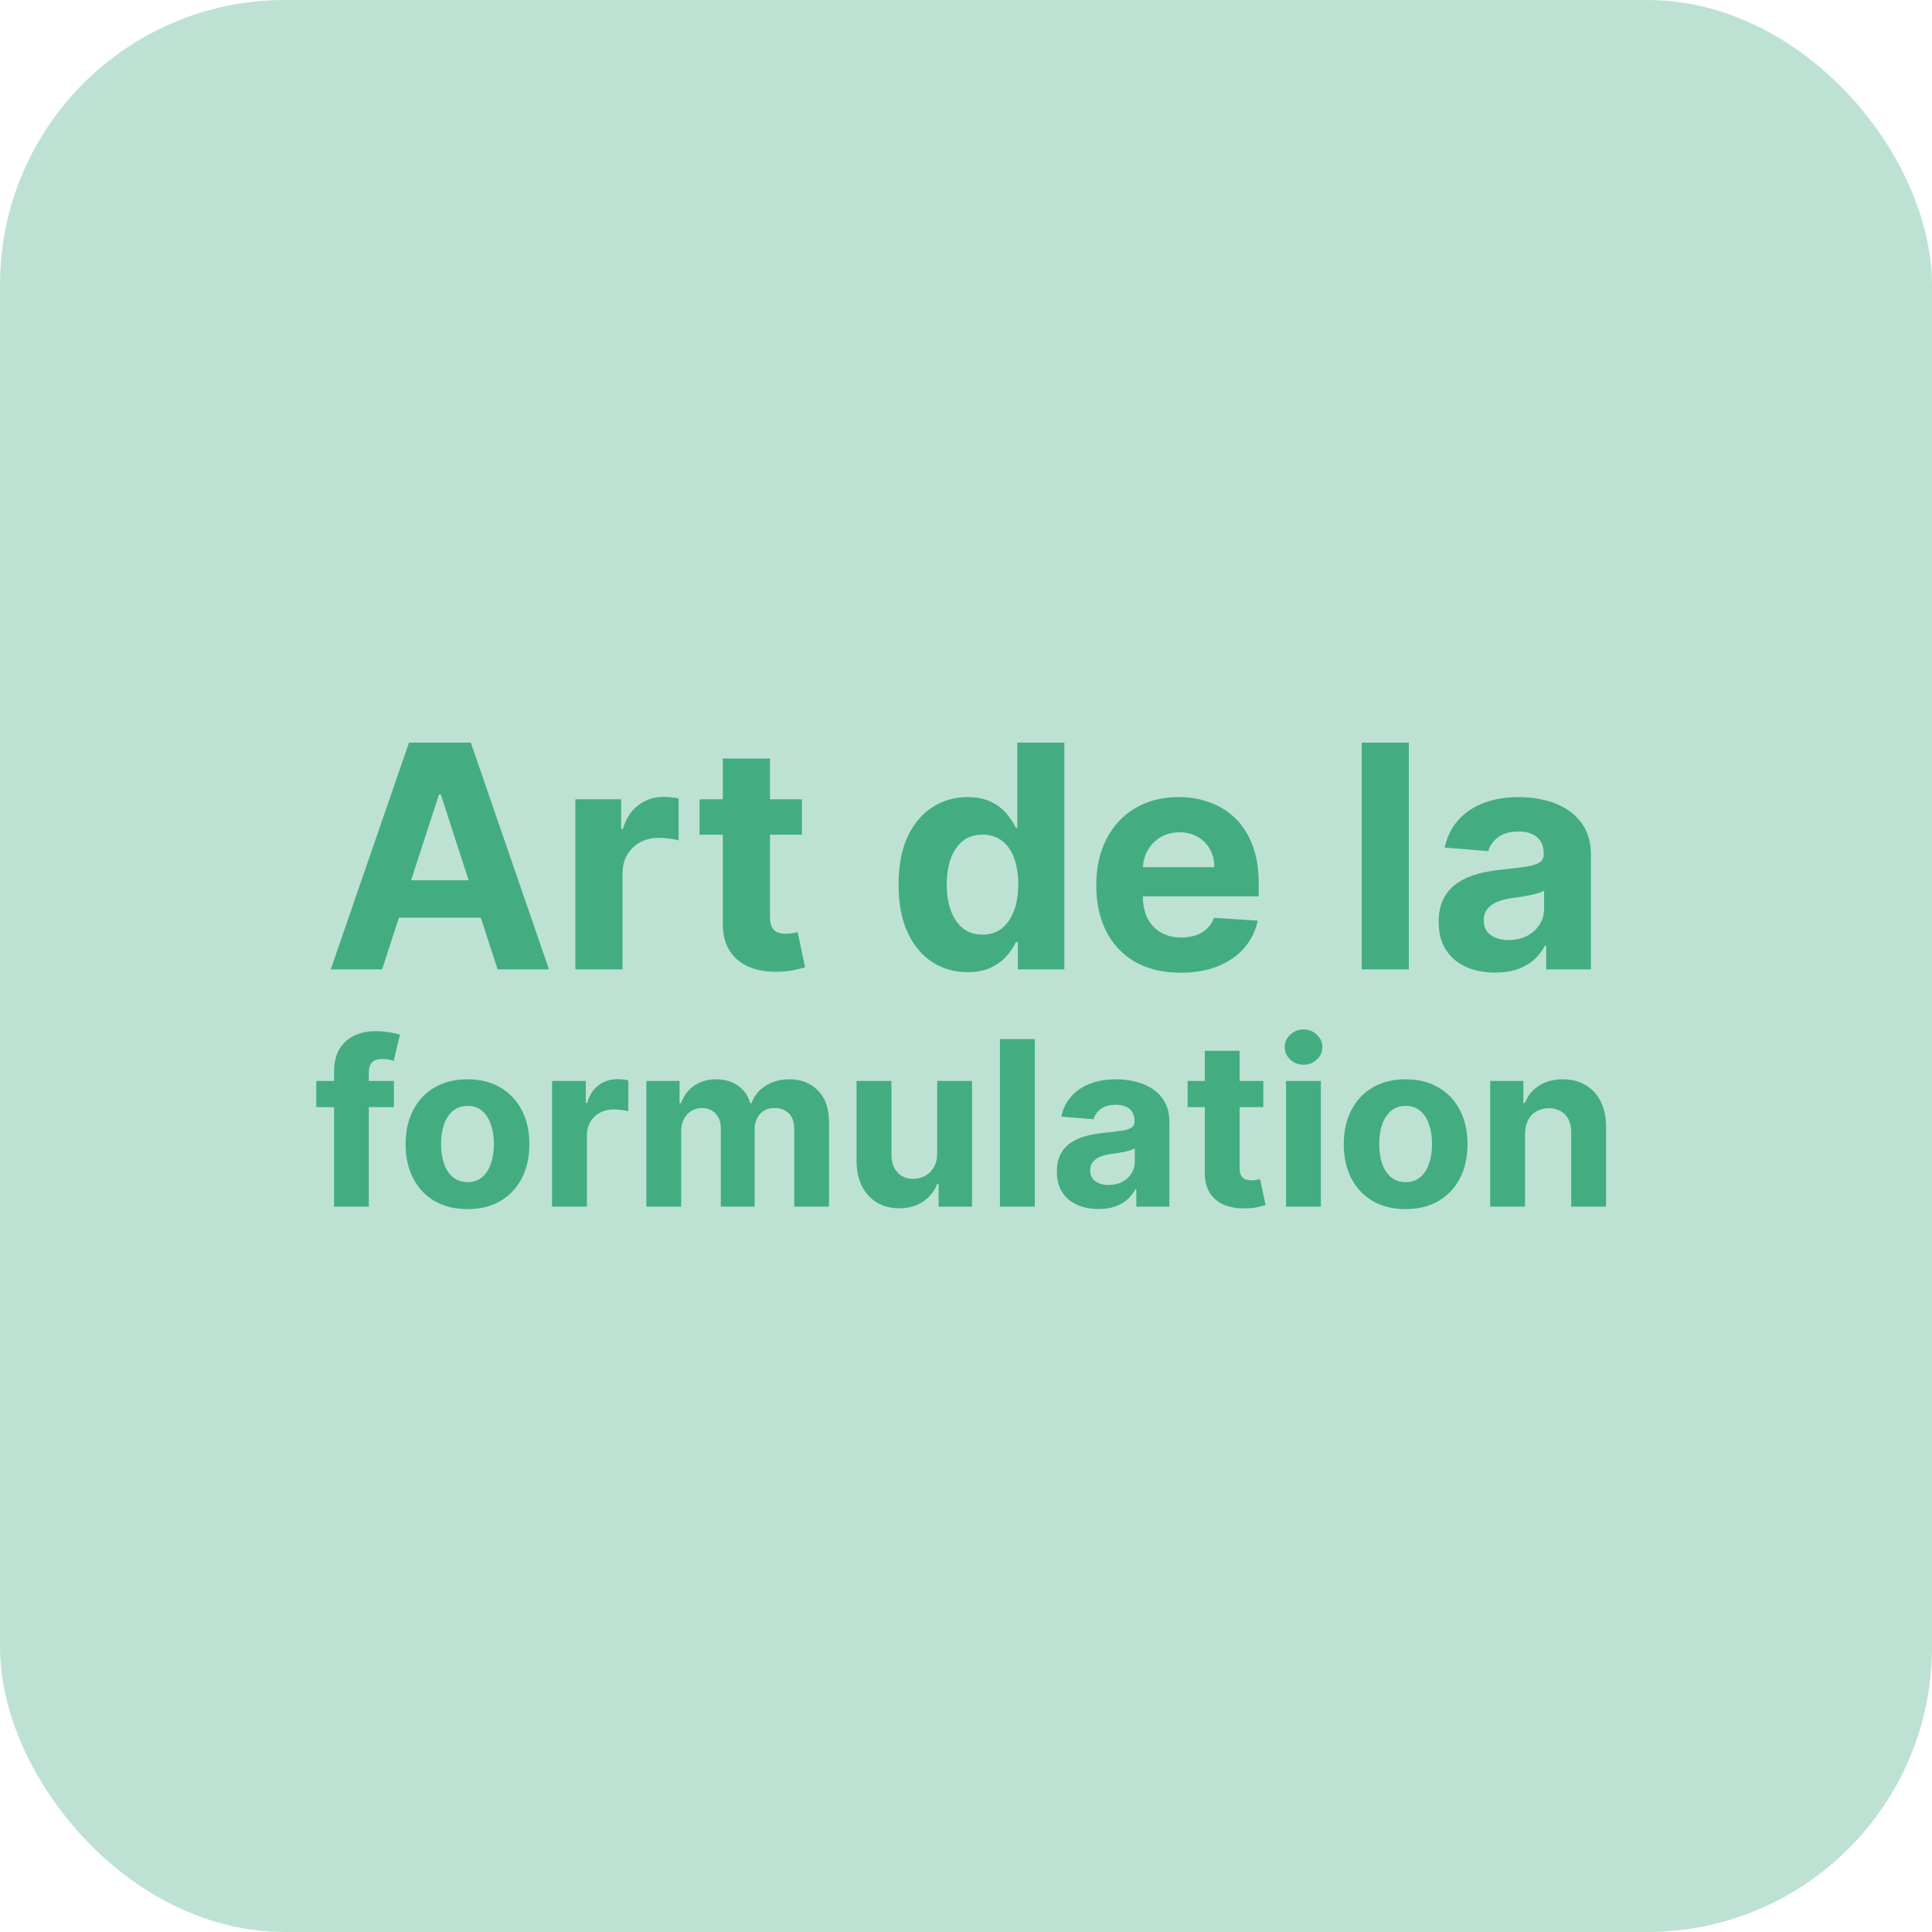
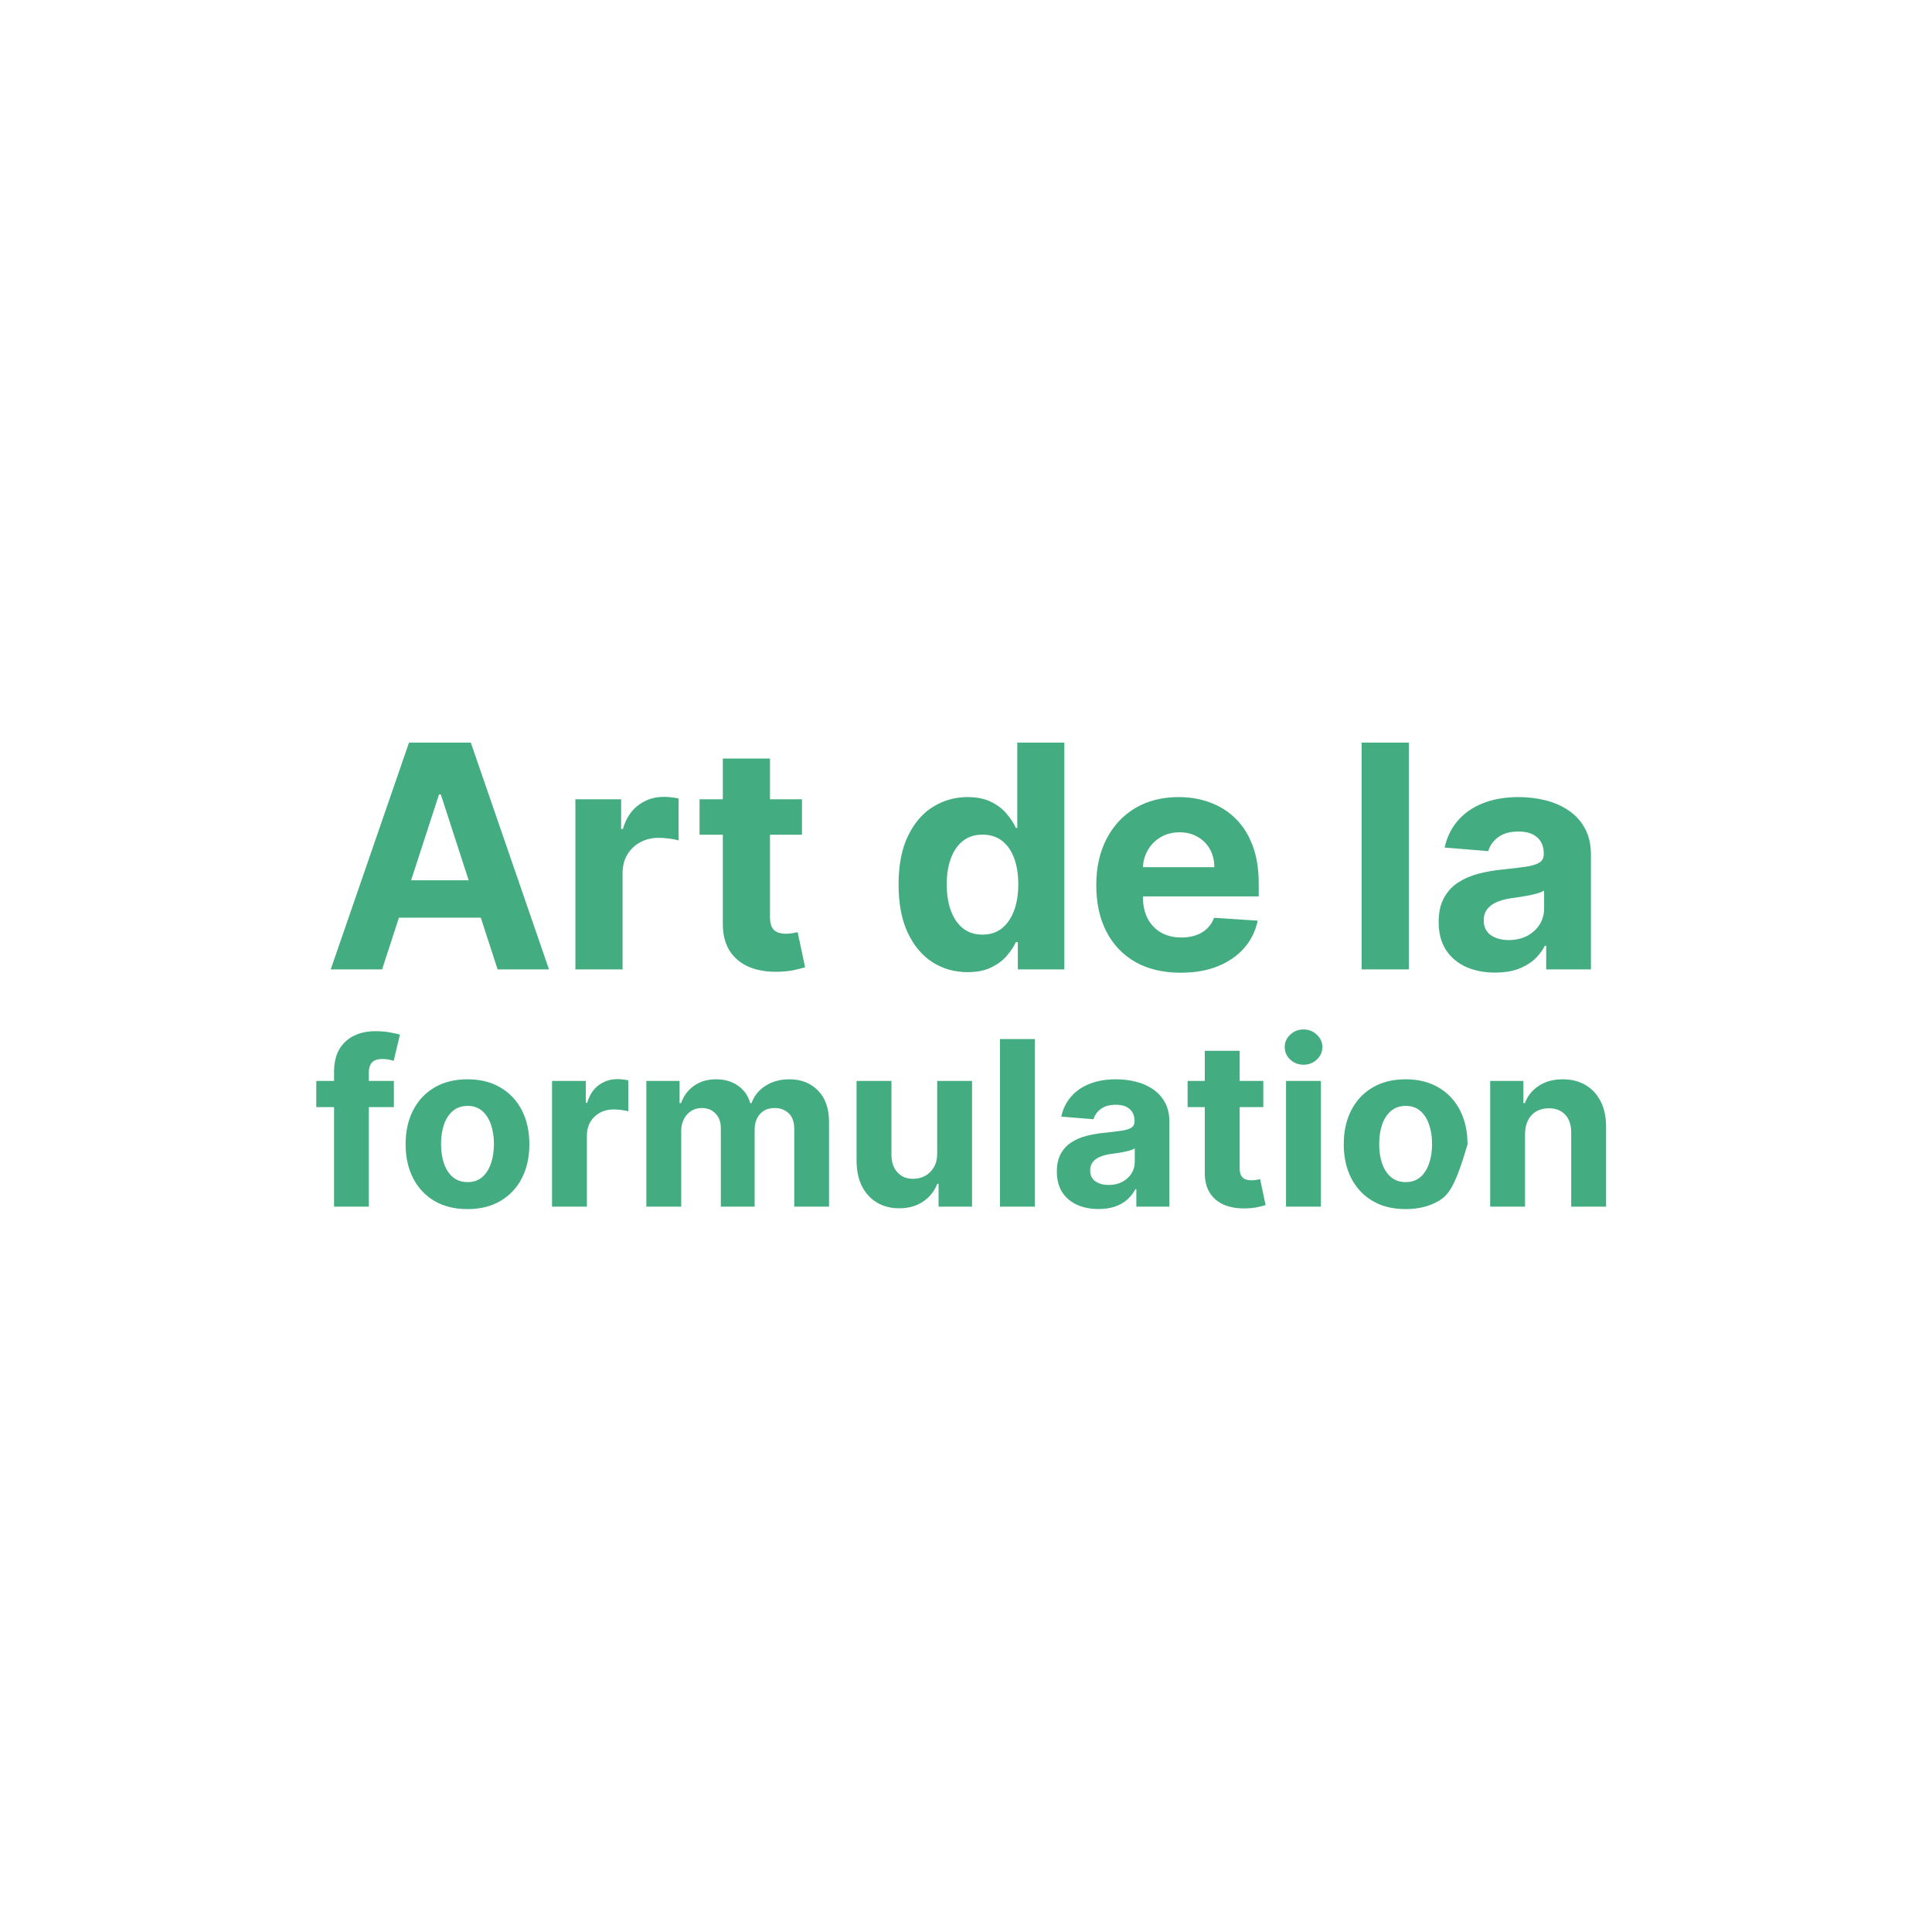
<svg xmlns="http://www.w3.org/2000/svg" fill="none" viewBox="0 0 285 285" height="285" width="285">
-   <rect fill-opacity="0.35" fill="#43AD81" rx="42" height="285" width="285" />
-   <path fill="#43AD81" d="M56.366 143H48.787L60.336 109.545H69.451L80.984 143H73.404L65.024 117.19H64.763L56.366 143ZM55.893 129.85H73.796V135.371H55.893V129.85ZM84.879 143V117.909H91.626V122.287H91.887C92.345 120.73 93.112 119.554 94.191 118.759C95.269 117.953 96.51 117.55 97.915 117.55C98.263 117.55 98.639 117.571 99.042 117.615C99.445 117.659 99.799 117.719 100.104 117.795V123.969C99.777 123.871 99.325 123.784 98.748 123.708C98.171 123.632 97.643 123.594 97.164 123.594C96.14 123.594 95.225 123.817 94.419 124.263C93.624 124.699 92.993 125.309 92.524 126.093C92.067 126.877 91.838 127.781 91.838 128.805V143H84.879ZM118.305 117.909V123.136H103.195V117.909H118.305ZM106.626 111.898H113.585V135.29C113.585 135.932 113.683 136.433 113.879 136.793C114.075 137.141 114.347 137.386 114.695 137.528C115.055 137.669 115.469 137.74 115.937 137.74C116.264 137.74 116.59 137.713 116.917 137.658C117.244 137.593 117.494 137.544 117.668 137.511L118.763 142.69C118.414 142.799 117.924 142.924 117.293 143.065C116.661 143.218 115.893 143.31 114.989 143.343C113.312 143.408 111.842 143.185 110.579 142.673C109.327 142.161 108.352 141.366 107.655 140.288C106.958 139.21 106.615 137.849 106.626 136.205V111.898ZM142.731 143.408C140.825 143.408 139.099 142.918 137.552 141.938C136.017 140.947 134.797 139.493 133.893 137.577C133 135.649 132.554 133.286 132.554 130.487C132.554 127.612 133.017 125.222 133.942 123.316C134.868 121.399 136.099 119.967 137.634 119.02C139.181 118.062 140.874 117.582 142.714 117.582C144.119 117.582 145.29 117.822 146.226 118.301C147.174 118.769 147.936 119.357 148.513 120.065C149.101 120.762 149.548 121.448 149.853 122.124H150.065V109.545H157.008V143H150.147V138.982H149.853C149.526 139.679 149.063 140.37 148.464 141.056C147.876 141.731 147.109 142.292 146.161 142.739C145.225 143.185 144.081 143.408 142.731 143.408ZM144.936 137.871C146.058 137.871 147.005 137.566 147.778 136.956C148.562 136.335 149.161 135.469 149.575 134.359C150 133.248 150.212 131.946 150.212 130.455C150.212 128.963 150.005 127.667 149.592 126.567C149.178 125.467 148.579 124.617 147.795 124.018C147.011 123.42 146.058 123.12 144.936 123.12C143.793 123.12 142.829 123.43 142.045 124.051C141.261 124.672 140.667 125.532 140.264 126.632C139.861 127.732 139.66 129.006 139.66 130.455C139.66 131.914 139.861 133.204 140.264 134.326C140.678 135.437 141.271 136.308 142.045 136.94C142.829 137.56 143.793 137.871 144.936 137.871ZM174.164 143.49C171.583 143.49 169.361 142.967 167.499 141.922C165.648 140.866 164.221 139.374 163.219 137.446C162.217 135.508 161.716 133.215 161.716 130.569C161.716 127.988 162.217 125.723 163.219 123.773C164.221 121.824 165.631 120.305 167.45 119.216C169.28 118.127 171.425 117.582 173.886 117.582C175.541 117.582 177.082 117.849 178.509 118.383C179.946 118.906 181.199 119.695 182.266 120.751C183.344 121.808 184.183 123.136 184.782 124.737C185.381 126.327 185.68 128.189 185.68 130.324V132.235H164.493V127.923H179.13C179.13 126.921 178.912 126.033 178.476 125.26C178.041 124.487 177.436 123.882 176.663 123.447C175.901 123 175.013 122.777 174 122.777C172.944 122.777 172.008 123.022 171.191 123.512C170.385 123.991 169.753 124.639 169.296 125.456C168.839 126.262 168.604 127.16 168.593 128.151V132.251C168.593 133.493 168.822 134.566 169.28 135.469C169.748 136.373 170.407 137.07 171.256 137.56C172.106 138.05 173.113 138.295 174.278 138.295C175.051 138.295 175.759 138.187 176.402 137.969C177.044 137.751 177.594 137.424 178.052 136.989C178.509 136.553 178.857 136.019 179.097 135.388L185.533 135.812C185.206 137.359 184.537 138.709 183.524 139.864C182.522 141.007 181.226 141.9 179.636 142.543C178.057 143.174 176.233 143.49 174.164 143.49ZM207.827 109.545V143H200.868V109.545H207.827ZM220.556 143.474C218.955 143.474 217.528 143.196 216.276 142.641C215.024 142.074 214.033 141.241 213.303 140.141C212.584 139.031 212.225 137.647 212.225 135.992C212.225 134.598 212.481 133.428 212.993 132.48C213.504 131.533 214.201 130.77 215.084 130.193C215.966 129.616 216.968 129.18 218.089 128.886C219.222 128.592 220.409 128.385 221.65 128.266C223.11 128.113 224.286 127.972 225.179 127.841C226.072 127.699 226.72 127.492 227.123 127.22C227.526 126.948 227.727 126.545 227.727 126.011V125.913C227.727 124.879 227.4 124.078 226.747 123.512C226.104 122.946 225.19 122.663 224.003 122.663C222.75 122.663 221.754 122.94 221.013 123.496C220.273 124.04 219.783 124.726 219.543 125.554L213.107 125.031C213.434 123.507 214.076 122.189 215.035 121.078C215.993 119.956 217.229 119.096 218.743 118.497C220.267 117.887 222.031 117.582 224.035 117.582C225.429 117.582 226.763 117.746 228.037 118.072C229.322 118.399 230.46 118.906 231.451 119.592C232.453 120.278 233.243 121.16 233.82 122.238C234.397 123.305 234.686 124.585 234.686 126.077V143H228.086V139.521H227.89C227.487 140.305 226.948 140.996 226.273 141.595C225.598 142.183 224.787 142.646 223.839 142.984C222.892 143.31 221.797 143.474 220.556 143.474ZM222.549 138.671C223.572 138.671 224.476 138.47 225.26 138.067C226.044 137.653 226.66 137.098 227.106 136.401C227.553 135.704 227.776 134.914 227.776 134.032V131.369C227.558 131.511 227.259 131.642 226.878 131.761C226.507 131.87 226.088 131.974 225.62 132.072C225.151 132.159 224.683 132.241 224.215 132.317C223.747 132.382 223.322 132.442 222.941 132.496C222.124 132.616 221.411 132.807 220.801 133.068C220.191 133.33 219.717 133.683 219.38 134.13C219.042 134.566 218.873 135.11 218.873 135.763C218.873 136.711 219.216 137.435 219.902 137.936C220.599 138.426 221.482 138.671 222.549 138.671ZM58.104 159.455V163.318H46.658V159.455H58.104ZM49.278 178V158.114C49.278 156.77 49.539 155.655 50.062 154.77C50.594 153.884 51.318 153.22 52.236 152.778C53.153 152.335 54.196 152.114 55.363 152.114C56.152 152.114 56.872 152.174 57.524 152.295C58.184 152.415 58.675 152.524 58.997 152.621L58.08 156.484C57.878 156.42 57.629 156.36 57.331 156.303C57.041 156.247 56.743 156.219 56.438 156.219C55.681 156.219 55.154 156.396 54.856 156.75C54.558 157.096 54.409 157.583 54.409 158.211V178H49.278ZM68.961 178.362C67.086 178.362 65.464 177.964 64.095 177.167C62.735 176.362 61.685 175.243 60.944 173.81C60.203 172.37 59.833 170.699 59.833 168.8C59.833 166.884 60.203 165.21 60.944 163.777C61.685 162.336 62.735 161.217 64.095 160.42C65.464 159.616 67.086 159.213 68.961 159.213C70.837 159.213 72.454 159.616 73.815 160.42C75.183 161.217 76.238 162.336 76.978 163.777C77.719 165.21 78.089 166.884 78.089 168.8C78.089 170.699 77.719 172.37 76.978 173.81C76.238 175.243 75.183 176.362 73.815 177.167C72.454 177.964 70.837 178.362 68.961 178.362ZM68.985 174.378C69.838 174.378 70.551 174.136 71.122 173.653C71.694 173.162 72.124 172.494 72.414 171.649C72.712 170.804 72.861 169.842 72.861 168.763C72.861 167.685 72.712 166.723 72.414 165.878C72.124 165.033 71.694 164.365 71.122 163.874C70.551 163.383 69.838 163.137 68.985 163.137C68.124 163.137 67.4 163.383 66.812 163.874C66.232 164.365 65.794 165.033 65.496 165.878C65.206 166.723 65.061 167.685 65.061 168.763C65.061 169.842 65.206 170.804 65.496 171.649C65.794 172.494 66.232 173.162 66.812 173.653C67.4 174.136 68.124 174.378 68.985 174.378ZM81.433 178V159.455H86.42V162.69H86.613C86.951 161.539 87.519 160.67 88.316 160.082C89.112 159.487 90.03 159.189 91.068 159.189C91.326 159.189 91.604 159.205 91.901 159.237C92.199 159.269 92.461 159.314 92.686 159.37V163.934C92.445 163.862 92.111 163.797 91.684 163.741C91.257 163.684 90.867 163.656 90.513 163.656C89.756 163.656 89.08 163.821 88.485 164.151C87.897 164.473 87.43 164.924 87.084 165.504C86.746 166.083 86.577 166.751 86.577 167.508V178H81.433ZM95.346 178V159.455H100.248V162.727H100.465C100.851 161.64 101.495 160.783 102.397 160.155C103.298 159.527 104.377 159.213 105.632 159.213C106.904 159.213 107.987 159.531 108.88 160.167C109.774 160.795 110.369 161.648 110.667 162.727H110.86C111.239 161.664 111.923 160.815 112.913 160.179C113.911 159.535 115.09 159.213 116.451 159.213C118.181 159.213 119.586 159.764 120.664 160.867C121.751 161.962 122.294 163.515 122.294 165.528V178H117.163V166.542C117.163 165.512 116.889 164.739 116.342 164.224C115.795 163.709 115.11 163.451 114.289 163.451C113.356 163.451 112.627 163.749 112.104 164.344C111.581 164.932 111.319 165.709 111.319 166.675V178H106.333V166.433C106.333 165.524 106.071 164.799 105.548 164.26C105.033 163.721 104.353 163.451 103.507 163.451C102.936 163.451 102.421 163.596 101.962 163.886C101.511 164.167 101.153 164.566 100.887 165.081C100.622 165.588 100.489 166.184 100.489 166.868V178H95.346ZM138.25 170.104V159.455H143.393V178H138.455V174.631H138.262C137.844 175.718 137.147 176.591 136.173 177.251C135.207 177.911 134.028 178.241 132.636 178.241C131.396 178.241 130.305 177.96 129.364 177.396C128.422 176.833 127.685 176.032 127.154 174.994C126.631 173.955 126.365 172.712 126.357 171.263V159.455H131.501V170.345C131.509 171.44 131.803 172.305 132.382 172.941C132.962 173.577 133.738 173.895 134.712 173.895C135.332 173.895 135.912 173.754 136.451 173.472C136.99 173.183 137.425 172.756 137.755 172.192C138.093 171.629 138.258 170.933 138.25 170.104ZM152.651 153.273V178H147.508V153.273H152.651ZM162.06 178.35C160.876 178.35 159.822 178.145 158.896 177.734C157.971 177.316 157.238 176.7 156.699 175.887C156.168 175.066 155.902 174.044 155.902 172.82C155.902 171.79 156.091 170.925 156.469 170.224C156.848 169.524 157.363 168.961 158.015 168.534C158.667 168.107 159.407 167.786 160.237 167.568C161.074 167.351 161.951 167.198 162.869 167.109C163.947 166.997 164.817 166.892 165.477 166.795C166.137 166.691 166.616 166.538 166.913 166.337C167.211 166.135 167.36 165.838 167.36 165.443V165.371C167.36 164.606 167.119 164.014 166.636 163.596C166.161 163.177 165.485 162.968 164.607 162.968C163.682 162.968 162.945 163.173 162.398 163.584C161.85 163.986 161.488 164.493 161.311 165.105L156.554 164.719C156.795 163.592 157.27 162.618 157.979 161.797C158.687 160.968 159.601 160.332 160.719 159.889C161.846 159.438 163.15 159.213 164.631 159.213C165.662 159.213 166.648 159.334 167.589 159.575C168.539 159.817 169.38 160.191 170.113 160.698C170.853 161.205 171.437 161.857 171.864 162.654C172.29 163.443 172.504 164.389 172.504 165.491V178H167.626V175.428H167.481C167.183 176.008 166.785 176.519 166.286 176.962C165.786 177.396 165.187 177.738 164.487 177.988C163.786 178.229 162.977 178.35 162.06 178.35ZM163.533 174.8C164.289 174.8 164.957 174.652 165.537 174.354C166.116 174.048 166.571 173.637 166.901 173.122C167.231 172.607 167.396 172.023 167.396 171.371V169.403C167.235 169.508 167.014 169.605 166.732 169.693C166.459 169.774 166.149 169.85 165.803 169.923C165.456 169.987 165.11 170.047 164.764 170.104C164.418 170.152 164.104 170.196 163.822 170.237C163.219 170.325 162.692 170.466 162.241 170.659C161.79 170.852 161.44 171.114 161.19 171.444C160.941 171.766 160.816 172.168 160.816 172.651C160.816 173.352 161.07 173.887 161.577 174.257C162.092 174.619 162.744 174.8 163.533 174.8ZM186.358 159.455V163.318H175.19V159.455H186.358ZM177.725 155.011H182.869V172.301C182.869 172.776 182.941 173.146 183.086 173.412C183.231 173.67 183.432 173.851 183.69 173.955C183.956 174.06 184.261 174.112 184.608 174.112C184.849 174.112 185.091 174.092 185.332 174.052C185.574 174.004 185.759 173.967 185.887 173.943L186.696 177.771C186.439 177.851 186.077 177.944 185.61 178.048C185.143 178.161 184.575 178.229 183.907 178.254C182.668 178.302 181.581 178.137 180.647 177.759C179.722 177.38 179.001 176.793 178.486 175.996C177.971 175.199 177.717 174.193 177.725 172.977V155.011ZM189.709 178V159.455H194.852V178H189.709ZM192.293 157.064C191.528 157.064 190.872 156.81 190.325 156.303C189.785 155.788 189.516 155.172 189.516 154.456C189.516 153.748 189.785 153.14 190.325 152.633C190.872 152.118 191.528 151.86 192.293 151.86C193.057 151.86 193.709 152.118 194.249 152.633C194.796 153.14 195.07 153.748 195.07 154.456C195.07 155.172 194.796 155.788 194.249 156.303C193.709 156.81 193.057 157.064 192.293 157.064ZM207.352 178.362C205.476 178.362 203.854 177.964 202.486 177.167C201.126 176.362 200.075 175.243 199.335 173.81C198.594 172.37 198.224 170.699 198.224 168.8C198.224 166.884 198.594 165.21 199.335 163.777C200.075 162.336 201.126 161.217 202.486 160.42C203.854 159.616 205.476 159.213 207.352 159.213C209.227 159.213 210.845 159.616 212.205 160.42C213.574 161.217 214.628 162.336 215.369 163.777C216.109 165.21 216.48 166.884 216.48 168.8C216.48 170.699 216.109 172.37 215.369 173.81C214.628 175.243 213.574 176.362 212.205 177.167C210.845 177.964 209.227 178.362 207.352 178.362ZM207.376 174.378C208.229 174.378 208.941 174.136 209.513 173.653C210.084 173.162 210.515 172.494 210.805 171.649C211.103 170.804 211.252 169.842 211.252 168.763C211.252 167.685 211.103 166.723 210.805 165.878C210.515 165.033 210.084 164.365 209.513 163.874C208.941 163.383 208.229 163.137 207.376 163.137C206.515 163.137 205.79 163.383 205.203 163.874C204.623 164.365 204.184 165.033 203.887 165.878C203.597 166.723 203.452 167.685 203.452 168.763C203.452 169.842 203.597 170.804 203.887 171.649C204.184 172.494 204.623 173.162 205.203 173.653C205.79 174.136 206.515 174.378 207.376 174.378ZM224.968 167.278V178H219.824V159.455H224.726V162.727H224.943C225.354 161.648 226.042 160.795 227.008 160.167C227.974 159.531 229.145 159.213 230.521 159.213C231.809 159.213 232.932 159.495 233.89 160.058C234.848 160.622 235.593 161.427 236.124 162.473C236.655 163.511 236.921 164.751 236.921 166.192V178H231.777V167.109C231.785 165.974 231.495 165.089 230.908 164.453C230.32 163.809 229.511 163.487 228.481 163.487C227.789 163.487 227.177 163.636 226.646 163.934C226.123 164.232 225.712 164.666 225.414 165.238C225.124 165.801 224.976 166.482 224.968 167.278Z" />
+   <path fill="#43AD81" d="M56.366 143H48.787L60.336 109.545H69.451L80.984 143H73.404L65.024 117.19H64.763L56.366 143ZM55.893 129.85H73.796V135.371H55.893V129.85ZM84.879 143V117.909H91.626V122.287H91.887C92.345 120.73 93.112 119.554 94.191 118.759C95.269 117.953 96.51 117.55 97.915 117.55C98.263 117.55 98.639 117.571 99.042 117.615C99.445 117.659 99.799 117.719 100.104 117.795V123.969C99.777 123.871 99.325 123.784 98.748 123.708C98.171 123.632 97.643 123.594 97.164 123.594C96.14 123.594 95.225 123.817 94.419 124.263C93.624 124.699 92.993 125.309 92.524 126.093C92.067 126.877 91.838 127.781 91.838 128.805V143H84.879ZM118.305 117.909V123.136H103.195V117.909H118.305ZM106.626 111.898H113.585V135.29C113.585 135.932 113.683 136.433 113.879 136.793C114.075 137.141 114.347 137.386 114.695 137.528C115.055 137.669 115.469 137.74 115.937 137.74C116.264 137.74 116.59 137.713 116.917 137.658C117.244 137.593 117.494 137.544 117.668 137.511L118.763 142.69C118.414 142.799 117.924 142.924 117.293 143.065C116.661 143.218 115.893 143.31 114.989 143.343C113.312 143.408 111.842 143.185 110.579 142.673C109.327 142.161 108.352 141.366 107.655 140.288C106.958 139.21 106.615 137.849 106.626 136.205V111.898ZM142.731 143.408C140.825 143.408 139.099 142.918 137.552 141.938C136.017 140.947 134.797 139.493 133.893 137.577C133 135.649 132.554 133.286 132.554 130.487C132.554 127.612 133.017 125.222 133.942 123.316C134.868 121.399 136.099 119.967 137.634 119.02C139.181 118.062 140.874 117.582 142.714 117.582C144.119 117.582 145.29 117.822 146.226 118.301C147.174 118.769 147.936 119.357 148.513 120.065C149.101 120.762 149.548 121.448 149.853 122.124H150.065V109.545H157.008V143H150.147V138.982H149.853C149.526 139.679 149.063 140.37 148.464 141.056C147.876 141.731 147.109 142.292 146.161 142.739C145.225 143.185 144.081 143.408 142.731 143.408ZM144.936 137.871C146.058 137.871 147.005 137.566 147.778 136.956C148.562 136.335 149.161 135.469 149.575 134.359C150 133.248 150.212 131.946 150.212 130.455C150.212 128.963 150.005 127.667 149.592 126.567C149.178 125.467 148.579 124.617 147.795 124.018C147.011 123.42 146.058 123.12 144.936 123.12C143.793 123.12 142.829 123.43 142.045 124.051C141.261 124.672 140.667 125.532 140.264 126.632C139.861 127.732 139.66 129.006 139.66 130.455C139.66 131.914 139.861 133.204 140.264 134.326C140.678 135.437 141.271 136.308 142.045 136.94C142.829 137.56 143.793 137.871 144.936 137.871ZM174.164 143.49C171.583 143.49 169.361 142.967 167.499 141.922C165.648 140.866 164.221 139.374 163.219 137.446C162.217 135.508 161.716 133.215 161.716 130.569C161.716 127.988 162.217 125.723 163.219 123.773C164.221 121.824 165.631 120.305 167.45 119.216C169.28 118.127 171.425 117.582 173.886 117.582C175.541 117.582 177.082 117.849 178.509 118.383C179.946 118.906 181.199 119.695 182.266 120.751C183.344 121.808 184.183 123.136 184.782 124.737C185.381 126.327 185.68 128.189 185.68 130.324V132.235H164.493V127.923H179.13C179.13 126.921 178.912 126.033 178.476 125.26C178.041 124.487 177.436 123.882 176.663 123.447C175.901 123 175.013 122.777 174 122.777C172.944 122.777 172.008 123.022 171.191 123.512C170.385 123.991 169.753 124.639 169.296 125.456C168.839 126.262 168.604 127.16 168.593 128.151V132.251C168.593 133.493 168.822 134.566 169.28 135.469C169.748 136.373 170.407 137.07 171.256 137.56C172.106 138.05 173.113 138.295 174.278 138.295C175.051 138.295 175.759 138.187 176.402 137.969C177.044 137.751 177.594 137.424 178.052 136.989C178.509 136.553 178.857 136.019 179.097 135.388L185.533 135.812C185.206 137.359 184.537 138.709 183.524 139.864C182.522 141.007 181.226 141.9 179.636 142.543C178.057 143.174 176.233 143.49 174.164 143.49ZM207.827 109.545V143H200.868V109.545H207.827ZM220.556 143.474C218.955 143.474 217.528 143.196 216.276 142.641C215.024 142.074 214.033 141.241 213.303 140.141C212.584 139.031 212.225 137.647 212.225 135.992C212.225 134.598 212.481 133.428 212.993 132.48C213.504 131.533 214.201 130.77 215.084 130.193C215.966 129.616 216.968 129.18 218.089 128.886C219.222 128.592 220.409 128.385 221.65 128.266C223.11 128.113 224.286 127.972 225.179 127.841C226.072 127.699 226.72 127.492 227.123 127.22C227.526 126.948 227.727 126.545 227.727 126.011V125.913C227.727 124.879 227.4 124.078 226.747 123.512C226.104 122.946 225.19 122.663 224.003 122.663C222.75 122.663 221.754 122.94 221.013 123.496C220.273 124.04 219.783 124.726 219.543 125.554L213.107 125.031C213.434 123.507 214.076 122.189 215.035 121.078C215.993 119.956 217.229 119.096 218.743 118.497C220.267 117.887 222.031 117.582 224.035 117.582C225.429 117.582 226.763 117.746 228.037 118.072C229.322 118.399 230.46 118.906 231.451 119.592C232.453 120.278 233.243 121.16 233.82 122.238C234.397 123.305 234.686 124.585 234.686 126.077V143H228.086V139.521H227.89C227.487 140.305 226.948 140.996 226.273 141.595C225.598 142.183 224.787 142.646 223.839 142.984C222.892 143.31 221.797 143.474 220.556 143.474ZM222.549 138.671C223.572 138.671 224.476 138.47 225.26 138.067C226.044 137.653 226.66 137.098 227.106 136.401C227.553 135.704 227.776 134.914 227.776 134.032V131.369C227.558 131.511 227.259 131.642 226.878 131.761C226.507 131.87 226.088 131.974 225.62 132.072C225.151 132.159 224.683 132.241 224.215 132.317C223.747 132.382 223.322 132.442 222.941 132.496C222.124 132.616 221.411 132.807 220.801 133.068C220.191 133.33 219.717 133.683 219.38 134.13C219.042 134.566 218.873 135.11 218.873 135.763C218.873 136.711 219.216 137.435 219.902 137.936C220.599 138.426 221.482 138.671 222.549 138.671ZM58.104 159.455V163.318H46.658V159.455H58.104ZM49.278 178V158.114C49.278 156.77 49.539 155.655 50.062 154.77C50.594 153.884 51.318 153.22 52.236 152.778C53.153 152.335 54.196 152.114 55.363 152.114C56.152 152.114 56.872 152.174 57.524 152.295C58.184 152.415 58.675 152.524 58.997 152.621L58.08 156.484C57.878 156.42 57.629 156.36 57.331 156.303C57.041 156.247 56.743 156.219 56.438 156.219C55.681 156.219 55.154 156.396 54.856 156.75C54.558 157.096 54.409 157.583 54.409 158.211V178H49.278ZM68.961 178.362C67.086 178.362 65.464 177.964 64.095 177.167C62.735 176.362 61.685 175.243 60.944 173.81C60.203 172.37 59.833 170.699 59.833 168.8C59.833 166.884 60.203 165.21 60.944 163.777C61.685 162.336 62.735 161.217 64.095 160.42C65.464 159.616 67.086 159.213 68.961 159.213C70.837 159.213 72.454 159.616 73.815 160.42C75.183 161.217 76.238 162.336 76.978 163.777C77.719 165.21 78.089 166.884 78.089 168.8C78.089 170.699 77.719 172.37 76.978 173.81C76.238 175.243 75.183 176.362 73.815 177.167C72.454 177.964 70.837 178.362 68.961 178.362ZM68.985 174.378C69.838 174.378 70.551 174.136 71.122 173.653C71.694 173.162 72.124 172.494 72.414 171.649C72.712 170.804 72.861 169.842 72.861 168.763C72.861 167.685 72.712 166.723 72.414 165.878C72.124 165.033 71.694 164.365 71.122 163.874C70.551 163.383 69.838 163.137 68.985 163.137C68.124 163.137 67.4 163.383 66.812 163.874C66.232 164.365 65.794 165.033 65.496 165.878C65.206 166.723 65.061 167.685 65.061 168.763C65.061 169.842 65.206 170.804 65.496 171.649C65.794 172.494 66.232 173.162 66.812 173.653C67.4 174.136 68.124 174.378 68.985 174.378ZM81.433 178V159.455H86.42V162.69H86.613C86.951 161.539 87.519 160.67 88.316 160.082C89.112 159.487 90.03 159.189 91.068 159.189C91.326 159.189 91.604 159.205 91.901 159.237C92.199 159.269 92.461 159.314 92.686 159.37V163.934C92.445 163.862 92.111 163.797 91.684 163.741C91.257 163.684 90.867 163.656 90.513 163.656C89.756 163.656 89.08 163.821 88.485 164.151C87.897 164.473 87.43 164.924 87.084 165.504C86.746 166.083 86.577 166.751 86.577 167.508V178H81.433ZM95.346 178V159.455H100.248V162.727H100.465C100.851 161.64 101.495 160.783 102.397 160.155C103.298 159.527 104.377 159.213 105.632 159.213C106.904 159.213 107.987 159.531 108.88 160.167C109.774 160.795 110.369 161.648 110.667 162.727H110.86C111.239 161.664 111.923 160.815 112.913 160.179C113.911 159.535 115.09 159.213 116.451 159.213C118.181 159.213 119.586 159.764 120.664 160.867C121.751 161.962 122.294 163.515 122.294 165.528V178H117.163V166.542C117.163 165.512 116.889 164.739 116.342 164.224C115.795 163.709 115.11 163.451 114.289 163.451C113.356 163.451 112.627 163.749 112.104 164.344C111.581 164.932 111.319 165.709 111.319 166.675V178H106.333V166.433C106.333 165.524 106.071 164.799 105.548 164.26C105.033 163.721 104.353 163.451 103.507 163.451C102.936 163.451 102.421 163.596 101.962 163.886C101.511 164.167 101.153 164.566 100.887 165.081C100.622 165.588 100.489 166.184 100.489 166.868V178H95.346ZM138.25 170.104V159.455H143.393V178H138.455V174.631H138.262C137.844 175.718 137.147 176.591 136.173 177.251C135.207 177.911 134.028 178.241 132.636 178.241C131.396 178.241 130.305 177.96 129.364 177.396C128.422 176.833 127.685 176.032 127.154 174.994C126.631 173.955 126.365 172.712 126.357 171.263V159.455H131.501V170.345C131.509 171.44 131.803 172.305 132.382 172.941C132.962 173.577 133.738 173.895 134.712 173.895C135.332 173.895 135.912 173.754 136.451 173.472C136.99 173.183 137.425 172.756 137.755 172.192C138.093 171.629 138.258 170.933 138.25 170.104ZM152.651 153.273V178H147.508V153.273H152.651ZM162.06 178.35C160.876 178.35 159.822 178.145 158.896 177.734C157.971 177.316 157.238 176.7 156.699 175.887C156.168 175.066 155.902 174.044 155.902 172.82C155.902 171.79 156.091 170.925 156.469 170.224C156.848 169.524 157.363 168.961 158.015 168.534C158.667 168.107 159.407 167.786 160.237 167.568C161.074 167.351 161.951 167.198 162.869 167.109C163.947 166.997 164.817 166.892 165.477 166.795C166.137 166.691 166.616 166.538 166.913 166.337C167.211 166.135 167.36 165.838 167.36 165.443V165.371C167.36 164.606 167.119 164.014 166.636 163.596C166.161 163.177 165.485 162.968 164.607 162.968C163.682 162.968 162.945 163.173 162.398 163.584C161.85 163.986 161.488 164.493 161.311 165.105L156.554 164.719C156.795 163.592 157.27 162.618 157.979 161.797C158.687 160.968 159.601 160.332 160.719 159.889C161.846 159.438 163.15 159.213 164.631 159.213C165.662 159.213 166.648 159.334 167.589 159.575C168.539 159.817 169.38 160.191 170.113 160.698C170.853 161.205 171.437 161.857 171.864 162.654C172.29 163.443 172.504 164.389 172.504 165.491V178H167.626V175.428H167.481C167.183 176.008 166.785 176.519 166.286 176.962C165.786 177.396 165.187 177.738 164.487 177.988C163.786 178.229 162.977 178.35 162.06 178.35ZM163.533 174.8C164.289 174.8 164.957 174.652 165.537 174.354C166.116 174.048 166.571 173.637 166.901 173.122C167.231 172.607 167.396 172.023 167.396 171.371V169.403C167.235 169.508 167.014 169.605 166.732 169.693C166.459 169.774 166.149 169.85 165.803 169.923C165.456 169.987 165.11 170.047 164.764 170.104C164.418 170.152 164.104 170.196 163.822 170.237C163.219 170.325 162.692 170.466 162.241 170.659C161.79 170.852 161.44 171.114 161.19 171.444C160.941 171.766 160.816 172.168 160.816 172.651C160.816 173.352 161.07 173.887 161.577 174.257C162.092 174.619 162.744 174.8 163.533 174.8ZM186.358 159.455V163.318H175.19V159.455H186.358ZM177.725 155.011H182.869V172.301C182.869 172.776 182.941 173.146 183.086 173.412C183.231 173.67 183.432 173.851 183.69 173.955C183.956 174.06 184.261 174.112 184.608 174.112C184.849 174.112 185.091 174.092 185.332 174.052C185.574 174.004 185.759 173.967 185.887 173.943L186.696 177.771C186.439 177.851 186.077 177.944 185.61 178.048C185.143 178.161 184.575 178.229 183.907 178.254C182.668 178.302 181.581 178.137 180.647 177.759C179.722 177.38 179.001 176.793 178.486 175.996C177.971 175.199 177.717 174.193 177.725 172.977V155.011ZM189.709 178V159.455H194.852V178H189.709ZM192.293 157.064C191.528 157.064 190.872 156.81 190.325 156.303C189.785 155.788 189.516 155.172 189.516 154.456C189.516 153.748 189.785 153.14 190.325 152.633C190.872 152.118 191.528 151.86 192.293 151.86C193.057 151.86 193.709 152.118 194.249 152.633C194.796 153.14 195.07 153.748 195.07 154.456C195.07 155.172 194.796 155.788 194.249 156.303C193.709 156.81 193.057 157.064 192.293 157.064ZM207.352 178.362C205.476 178.362 203.854 177.964 202.486 177.167C201.126 176.362 200.075 175.243 199.335 173.81C198.594 172.37 198.224 170.699 198.224 168.8C198.224 166.884 198.594 165.21 199.335 163.777C200.075 162.336 201.126 161.217 202.486 160.42C203.854 159.616 205.476 159.213 207.352 159.213C209.227 159.213 210.845 159.616 212.205 160.42C213.574 161.217 214.628 162.336 215.369 163.777C216.109 165.21 216.48 166.884 216.48 168.8C214.628 175.243 213.574 176.362 212.205 177.167C210.845 177.964 209.227 178.362 207.352 178.362ZM207.376 174.378C208.229 174.378 208.941 174.136 209.513 173.653C210.084 173.162 210.515 172.494 210.805 171.649C211.103 170.804 211.252 169.842 211.252 168.763C211.252 167.685 211.103 166.723 210.805 165.878C210.515 165.033 210.084 164.365 209.513 163.874C208.941 163.383 208.229 163.137 207.376 163.137C206.515 163.137 205.79 163.383 205.203 163.874C204.623 164.365 204.184 165.033 203.887 165.878C203.597 166.723 203.452 167.685 203.452 168.763C203.452 169.842 203.597 170.804 203.887 171.649C204.184 172.494 204.623 173.162 205.203 173.653C205.79 174.136 206.515 174.378 207.376 174.378ZM224.968 167.278V178H219.824V159.455H224.726V162.727H224.943C225.354 161.648 226.042 160.795 227.008 160.167C227.974 159.531 229.145 159.213 230.521 159.213C231.809 159.213 232.932 159.495 233.89 160.058C234.848 160.622 235.593 161.427 236.124 162.473C236.655 163.511 236.921 164.751 236.921 166.192V178H231.777V167.109C231.785 165.974 231.495 165.089 230.908 164.453C230.32 163.809 229.511 163.487 228.481 163.487C227.789 163.487 227.177 163.636 226.646 163.934C226.123 164.232 225.712 164.666 225.414 165.238C225.124 165.801 224.976 166.482 224.968 167.278Z" />
</svg>